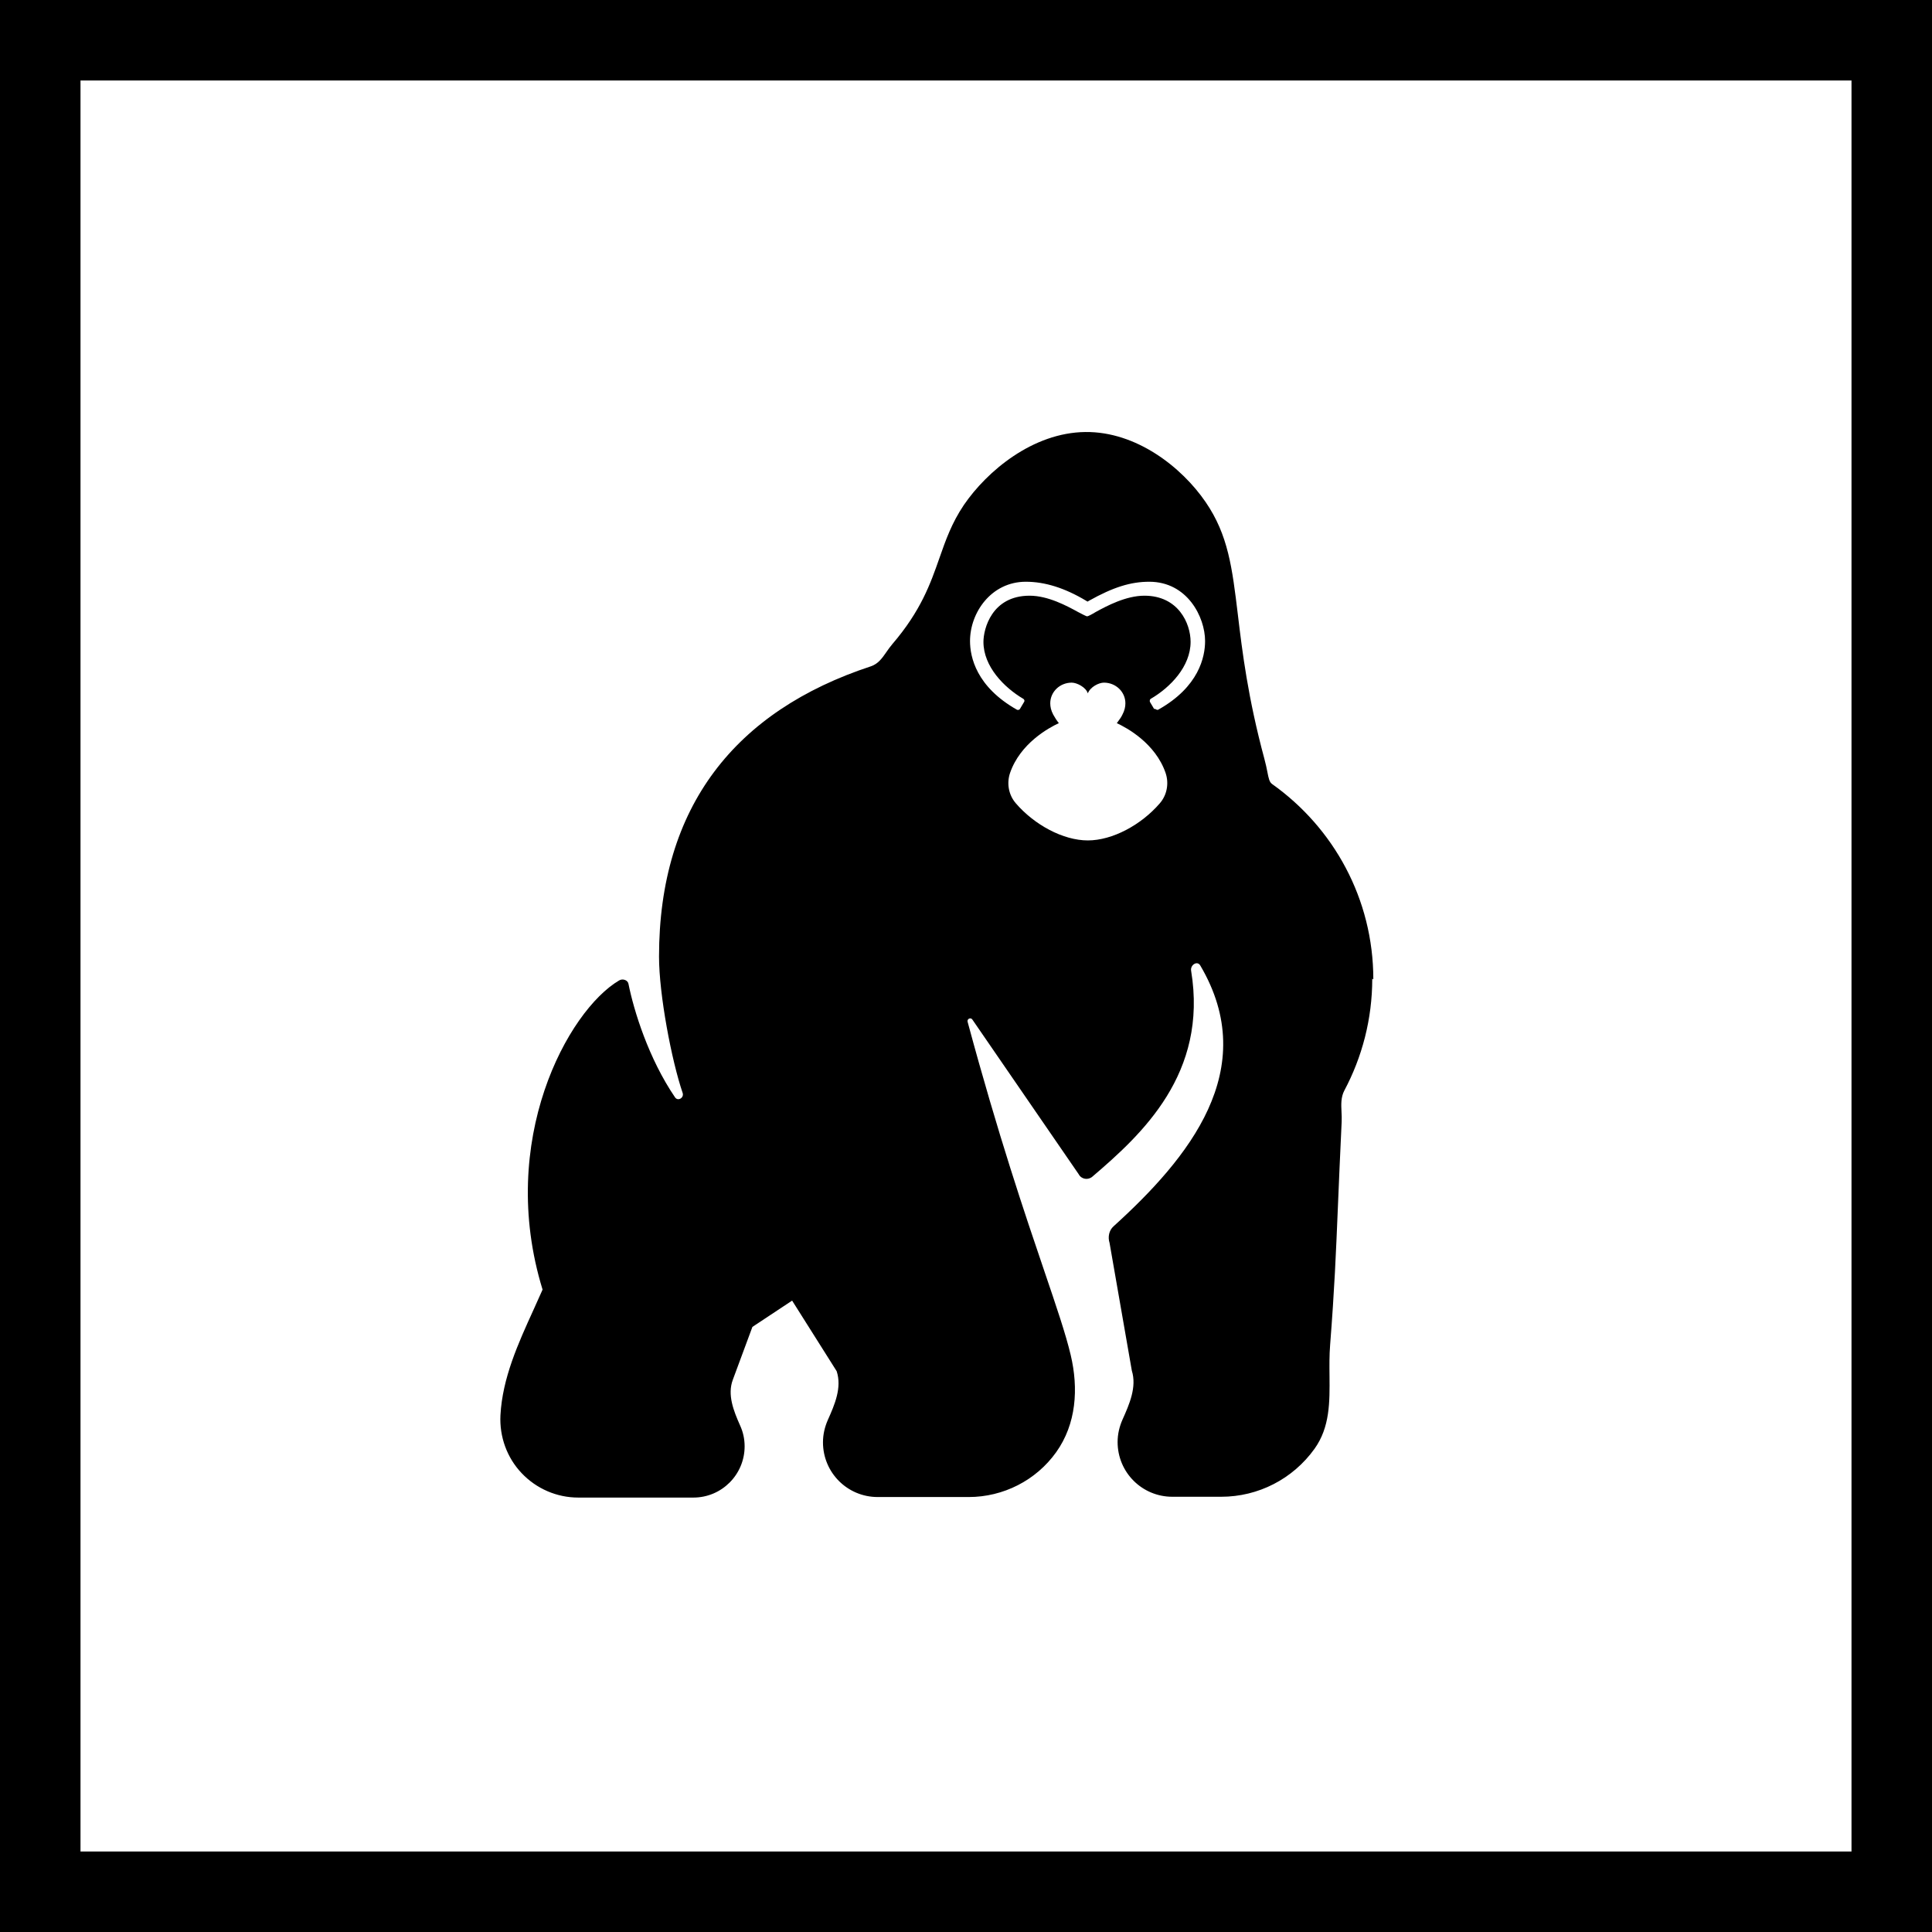
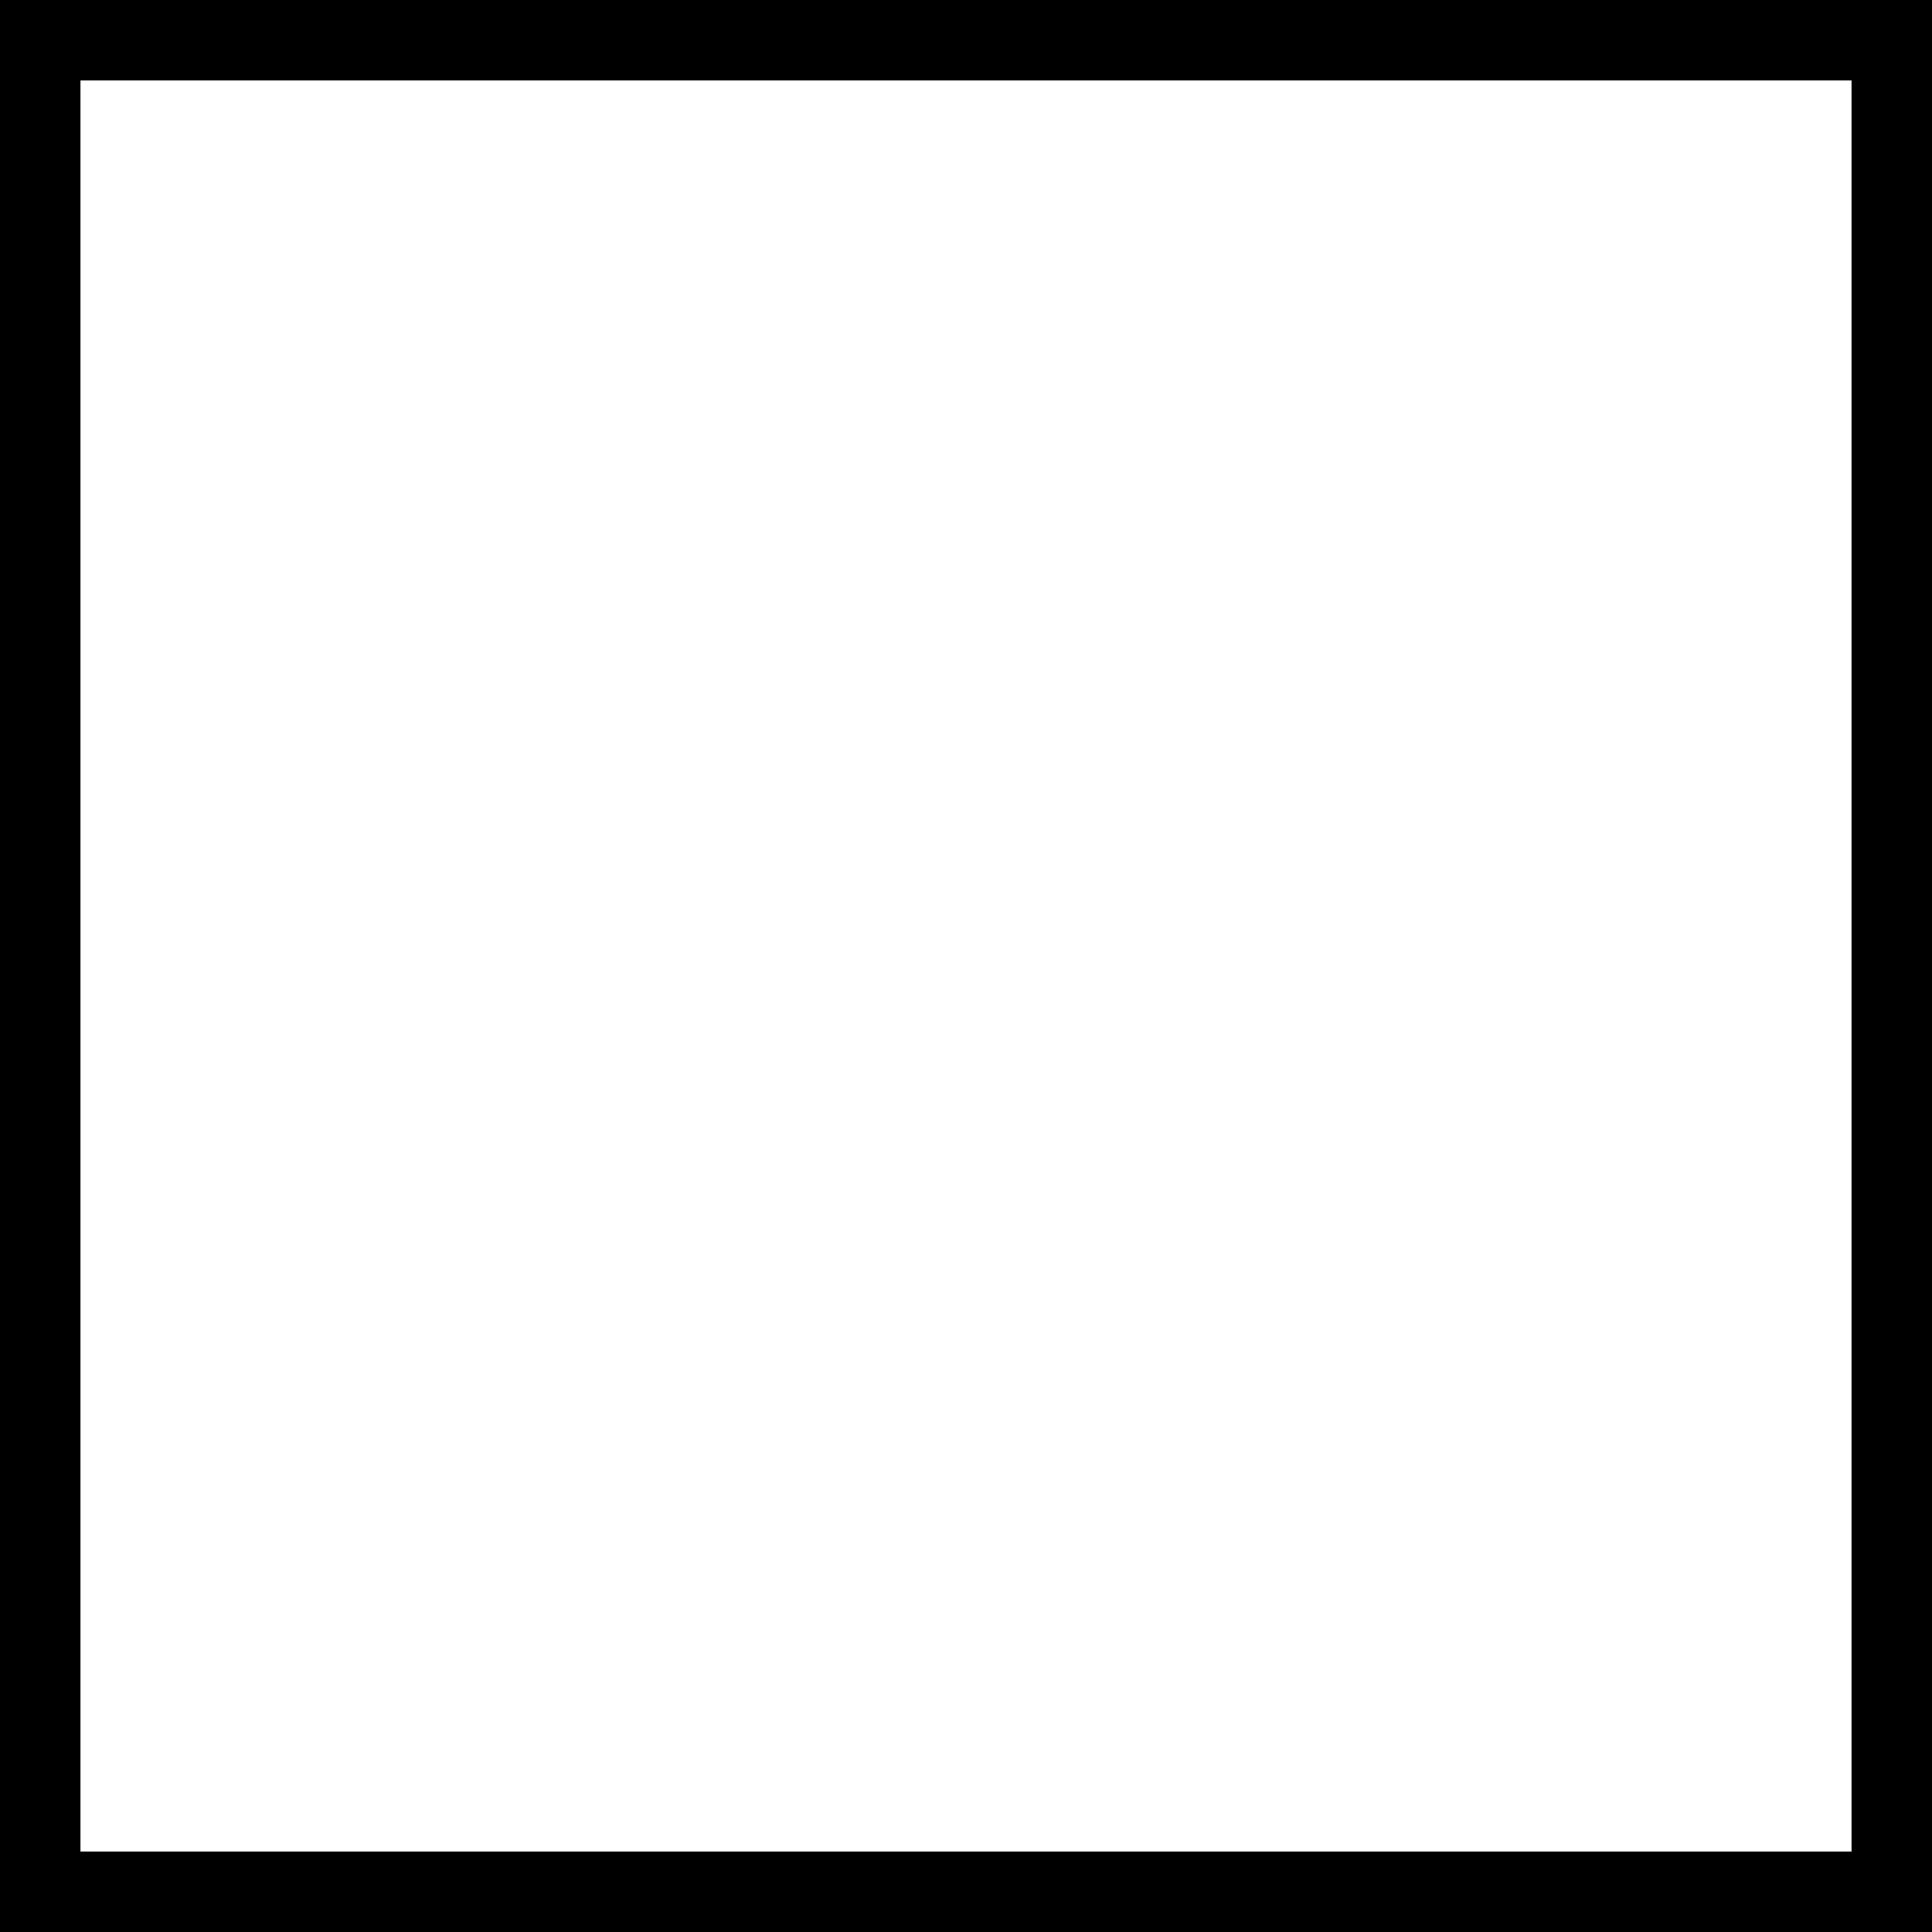
<svg xmlns="http://www.w3.org/2000/svg" width="72" height="72" viewBox="0 0 72 72" fill="none">
  <rect width="72" height="72" fill="white" />
  <rect x="1.5" y="1.5" width="69" height="69" stroke="black" stroke-width="3" />
-   <path fill-rule="evenodd" clip-rule="evenodd" d="M51.18 36.5C51.18 33.49 49.69 30.84 47.41 29.22C47.306 29.149 47.278 29.007 47.231 28.766C47.205 28.635 47.173 28.474 47.12 28.28C46.503 25.991 46.297 24.288 46.132 22.91C45.921 21.163 45.774 19.94 44.93 18.71C44.04 17.41 42.35 16.08 40.45 16.1C38.49 16.12 36.78 17.56 35.92 18.82C35.467 19.492 35.243 20.131 35.009 20.799L35.009 20.799C34.675 21.752 34.32 22.764 33.25 24.01C33.168 24.107 33.098 24.207 33.032 24.302L33.032 24.302C32.872 24.532 32.728 24.738 32.46 24.83C27.41 26.49 24.56 30.05 24.56 35.65C24.56 37.07 25.03 39.53 25.44 40.73C25.5 40.91 25.27 41.05 25.16 40.9C24.17 39.45 23.62 37.66 23.42 36.66C23.39 36.52 23.2 36.46 23.07 36.54C21.17 37.66 18.51 42.5 20.22 48.06C20.109 48.314 19.993 48.569 19.876 48.826L19.876 48.826C19.308 50.073 18.725 51.355 18.65 52.74C18.61 53.54 18.89 54.32 19.44 54.9C19.99 55.48 20.75 55.81 21.55 55.81H25.84C26.9 55.81 27.75 54.95 27.75 53.9C27.75 53.62 27.69 53.36 27.58 53.12C27.34 52.58 27.1 51.98 27.31 51.42L28.04 49.45L29.52 48.47L31.18 51.1C31.38 51.71 31.11 52.34 30.85 52.92C30.74 53.17 30.67 53.45 30.67 53.75C30.67 54.88 31.58 55.79 32.71 55.79H36.1C37.39 55.79 38.61 55.17 39.36 54.12C40.11 53.07 40.2 51.75 39.9 50.49C39.716 49.714 39.375 48.711 38.915 47.358L38.915 47.358C38.202 45.259 37.203 42.319 36.06 38.08C36.03 37.97 36.18 37.9 36.24 38L40.2 43.76C40.3 43.95 40.55 43.99 40.71 43.85C42.56 42.27 45.02 40.01 44.39 36.18C44.35 35.96 44.62 35.79 44.73 35.98C47.02 39.86 44.29 43.17 41.5 45.7C41.33 45.85 41.28 46.1 41.35 46.32L42.18 51.08C42.37 51.69 42.09 52.33 41.83 52.91C41.72 53.16 41.65 53.44 41.65 53.74C41.65 54.87 42.56 55.78 43.69 55.78H45.51C46.89 55.78 48.18 55.12 48.99 53.99C49.565 53.184 49.556 52.25 49.547 51.275V51.275C49.543 50.894 49.539 50.508 49.57 50.12C49.733 48.025 49.785 46.767 49.861 44.939C49.897 44.072 49.939 43.075 50 41.8C50.006 41.679 50 41.557 49.994 41.437C49.981 41.161 49.968 40.891 50.1 40.64C50.76 39.4 51.14 37.98 51.14 36.47L51.18 36.5ZM41.62 26.95C41.633 26.932 41.646 26.914 41.66 26.896C41.726 26.807 41.788 26.722 41.83 26.63C41.91 26.48 41.94 26.34 41.94 26.21C41.94 25.78 41.58 25.44 41.14 25.44C40.95 25.44 40.63 25.6 40.54 25.84C40.47 25.61 40.13 25.44 39.94 25.44C39.5 25.44 39.14 25.78 39.14 26.21C39.14 26.34 39.17 26.48 39.25 26.63C39.31 26.74 39.38 26.85 39.46 26.95C39.09 27.12 38.02 27.7 37.64 28.81C37.51 29.2 37.59 29.63 37.86 29.94C38.55 30.74 39.62 31.32 40.54 31.32C41.46 31.32 42.53 30.74 43.22 29.94C43.49 29.63 43.57 29.2 43.44 28.81C43.06 27.7 41.99 27.12 41.62 26.95ZM43.16 26.45C43.12 26.47 43.05 26.42 43.05 26.42H43.01L42.85 26.15V26.09C42.86 26.07 42.87 26.05 42.89 26.04C43.61 25.62 44.37 24.84 44.37 23.92C44.37 23.23 43.91 22.2 42.65 22.2C41.96 22.2 41.25 22.58 40.83 22.81C40.7 22.89 40.55 22.97 40.51 22.97C40.47 22.96 40.31 22.88 40.18 22.81C39.76 22.58 39.06 22.2 38.37 22.2C36.96 22.2 36.65 23.44 36.65 23.92C36.65 24.84 37.42 25.62 38.13 26.04C38.15 26.05 38.17 26.07 38.17 26.09C38.19 26.11 38.17 26.15 38.17 26.15L38.01 26.42C37.99 26.45 37.94 26.47 37.9 26.45C36.38 25.59 36.15 24.48 36.15 23.89C36.15 22.83 36.94 21.68 38.23 21.68C38.94 21.68 39.68 21.91 40.48 22.39L40.53 22.42L40.58 22.39C41.49 21.88 42.14 21.68 42.83 21.68C44.25 21.68 44.91 23 44.91 23.89C44.91 24.48 44.68 25.6 43.16 26.45Z" fill="black" />
</svg>